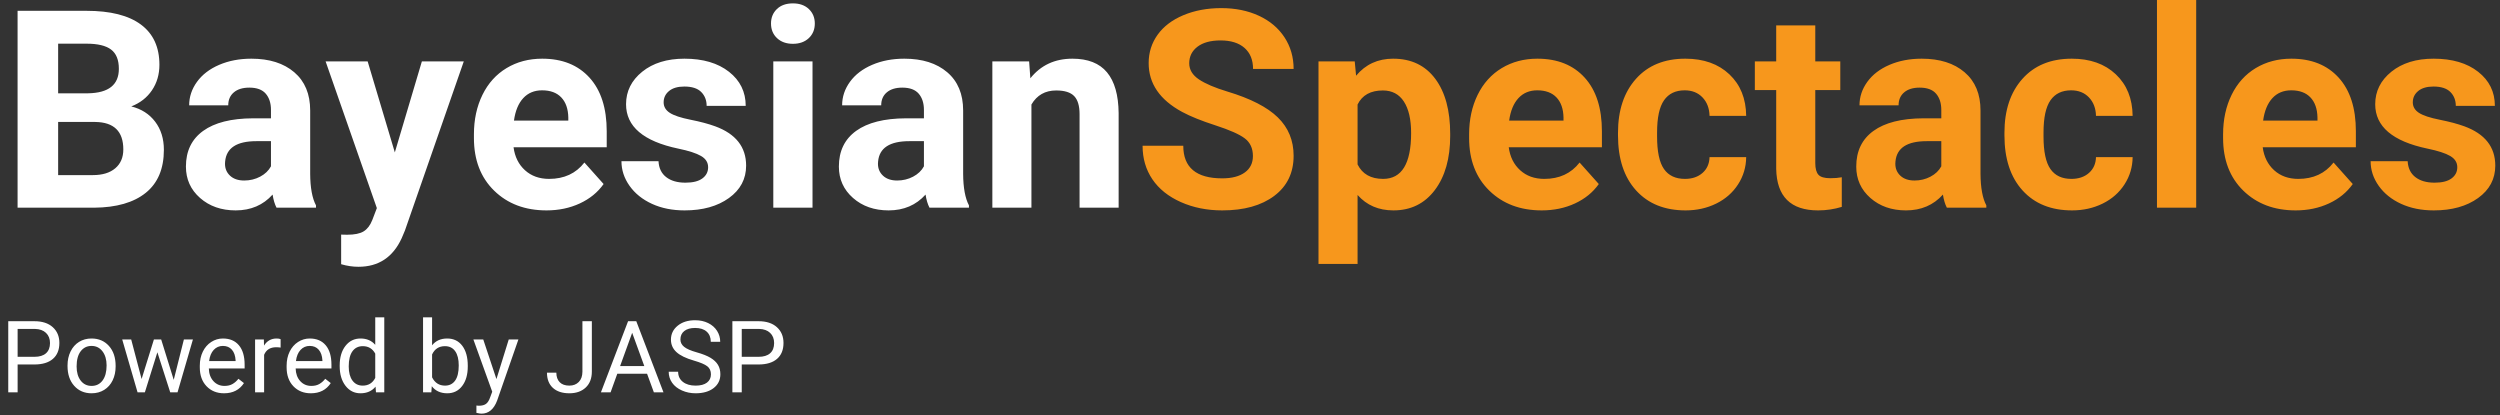
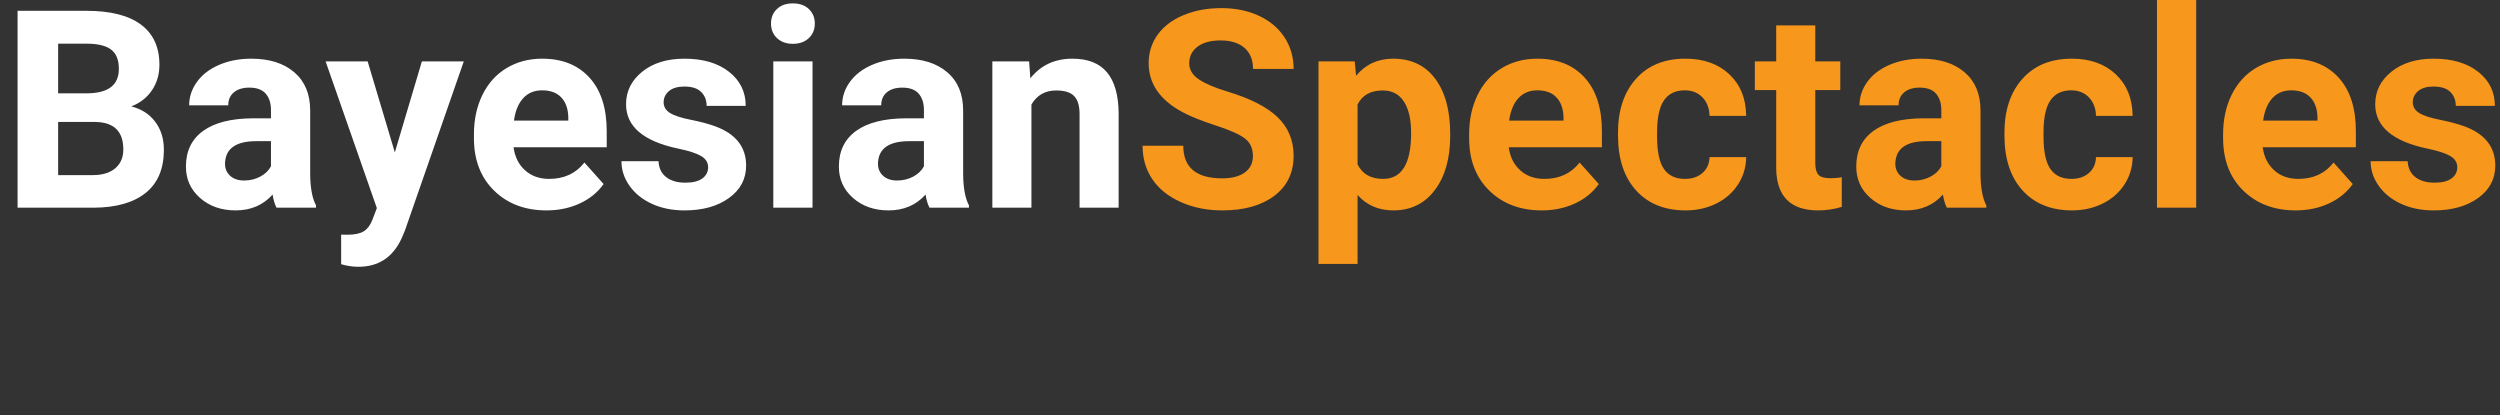
<svg xmlns="http://www.w3.org/2000/svg" width="650px" height="108px" viewBox="0 0 650 108" version="1.1">
  <rect x="0" y="0" width="650" height="108" fill="#333333" stroke="none" />
  <title>Group</title>
  <g id="Page-1" stroke="none" stroke-width="1" fill="none" fill-rule="evenodd">
    <g id="Group" fill-rule="nonzero">
      <g id="BayesianSpectacles" transform="translate(4.57, 0)">
        <path d="M19.898,54 C25.711,53.953 30.188,52.664 33.328,50.133 C36.469,47.602 38.039,43.875 38.039,38.953 C38.039,36.07 37.283,33.633 35.771,31.641 C34.26,29.648 32.191,28.324 29.566,27.668 C31.863,26.777 33.656,25.377 34.945,23.467 C36.234,21.557 36.879,19.348 36.879,16.84 C36.879,12.246 35.273,8.76 32.062,6.381 C28.852,4.002 24.141,2.812 17.93,2.812 L17.93,2.812 L0,2.812 L0,54 L19.898,54 Z M18.352,24.258 L10.547,24.258 L10.547,11.355 L17.93,11.355 C20.836,11.355 22.963,11.865 24.311,12.885 C25.658,13.904 26.332,15.574 26.332,17.895 C26.332,22.043 23.672,24.164 18.352,24.258 L18.352,24.258 Z M19.582,45.527 L10.547,45.527 L10.547,31.711 L20.215,31.711 C25.066,31.781 27.492,34.16 27.492,38.848 C27.492,40.934 26.795,42.568 25.4,43.752 C24.006,44.936 22.066,45.527 19.582,45.527 L19.582,45.527 Z M56.707,54.703 C60.645,54.703 63.844,53.332 66.305,50.59 C66.516,51.949 66.855,53.086 67.324,54 L67.324,54 L77.59,54 L77.59,53.402 C76.605,51.551 76.102,48.82 76.078,45.211 L76.078,45.211 L76.078,28.723 C76.078,24.457 74.701,21.146 71.947,18.791 C69.193,16.436 65.473,15.258 60.785,15.258 C57.691,15.258 54.902,15.791 52.418,16.857 C49.934,17.924 48.012,19.395 46.652,21.27 C45.293,23.145 44.613,25.184 44.613,27.387 L44.613,27.387 L54.773,27.387 C54.773,25.957 55.26,24.832 56.232,24.012 C57.205,23.191 58.547,22.781 60.258,22.781 C62.203,22.781 63.627,23.309 64.529,24.363 C65.432,25.418 65.883,26.824 65.883,28.582 L65.883,28.582 L65.883,30.762 L61.207,30.762 C55.559,30.785 51.24,31.875 48.252,34.031 C45.264,36.188 43.77,39.281 43.77,43.312 C43.77,46.594 44.994,49.312 47.443,51.469 C49.893,53.625 52.98,54.703 56.707,54.703 Z M58.922,46.934 C57.375,46.934 56.156,46.523 55.266,45.703 C54.375,44.883 53.93,43.84 53.93,42.574 L53.93,42.574 L53.965,41.977 C54.293,38.461 57,36.703 62.086,36.703 L62.086,36.703 L65.883,36.703 L65.883,43.242 C65.273,44.367 64.336,45.264 63.07,45.932 C61.805,46.6 60.422,46.934 58.922,46.934 Z M88.629,69.363 C93.855,69.363 97.605,66.879 99.879,61.91 L99.879,61.91 L100.723,59.906 L116.016,15.961 L105.117,15.961 L98.086,39.621 L91.02,15.961 L80.086,15.961 L93.41,54.105 L92.215,57.234 C91.676,58.594 90.932,59.566 89.982,60.152 C89.033,60.738 87.598,61.031 85.676,61.031 L85.676,61.031 L84.129,60.996 L84.129,68.695 C85.652,69.141 87.152,69.363 88.629,69.363 Z M137.531,54.703 C140.695,54.703 143.578,54.1 146.18,52.893 C148.781,51.686 150.844,50.004 152.367,47.848 L152.367,47.848 L147.375,42.258 C145.172,45.094 142.113,46.512 138.199,46.512 C135.668,46.512 133.576,45.762 131.924,44.262 C130.271,42.762 129.281,40.77 128.953,38.285 L128.953,38.285 L153.176,38.285 L153.176,34.137 C153.176,28.113 151.682,23.461 148.693,20.18 C145.705,16.898 141.609,15.258 136.406,15.258 C132.938,15.258 129.85,16.072 127.143,17.701 C124.436,19.33 122.344,21.65 120.867,24.662 C119.391,27.674 118.652,31.09 118.652,34.91 L118.652,34.91 L118.652,35.895 C118.652,41.59 120.404,46.148 123.908,49.57 C127.412,52.992 131.953,54.703 137.531,54.703 Z M143.191,31.359 L129.059,31.359 C129.41,28.828 130.213,26.883 131.467,25.523 C132.721,24.164 134.355,23.484 136.371,23.484 C138.527,23.484 140.191,24.1 141.363,25.33 C142.535,26.561 143.145,28.301 143.191,30.551 L143.191,30.551 L143.191,31.359 Z M173.426,54.703 C178.137,54.703 181.98,53.631 184.957,51.486 C187.934,49.342 189.422,46.535 189.422,43.066 C189.422,38.215 186.738,34.805 181.371,32.836 C179.637,32.203 177.504,31.635 174.973,31.131 C172.441,30.627 170.643,30.029 169.576,29.338 C168.51,28.646 167.977,27.738 167.977,26.613 C167.977,25.418 168.445,24.434 169.383,23.66 C170.32,22.887 171.645,22.5 173.355,22.5 C175.348,22.5 176.812,22.975 177.75,23.924 C178.688,24.873 179.156,26.074 179.156,27.527 L179.156,27.527 L189.316,27.527 C189.316,23.895 187.869,20.941 184.975,18.668 C182.08,16.395 178.219,15.258 173.391,15.258 C168.867,15.258 165.205,16.389 162.404,18.65 C159.604,20.912 158.203,23.73 158.203,27.105 C158.203,32.895 162.727,36.738 171.773,38.637 C174.492,39.199 176.467,39.838 177.697,40.553 C178.928,41.268 179.543,42.246 179.543,43.488 C179.543,44.684 179.045,45.65 178.049,46.389 C177.053,47.127 175.582,47.496 173.637,47.496 C171.551,47.496 169.887,47.016 168.645,46.055 C167.402,45.094 166.734,43.711 166.641,41.906 L166.641,41.906 L157.008,41.906 C157.008,44.203 157.711,46.342 159.117,48.322 C160.523,50.303 162.463,51.861 164.936,52.998 C167.408,54.135 170.238,54.703 173.426,54.703 Z M201.586,11.391 C203.297,11.391 204.674,10.898 205.717,9.914 C206.76,8.93 207.281,7.664 207.281,6.117 C207.281,4.594 206.766,3.34 205.734,2.355 C204.703,1.371 203.32,0.879 201.586,0.879 C199.828,0.879 198.439,1.371 197.42,2.355 C196.4,3.34 195.891,4.594 195.891,6.117 C195.891,7.664 196.412,8.93 197.455,9.914 C198.498,10.898 199.875,11.391 201.586,11.391 Z M206.684,54 L206.684,15.961 L196.488,15.961 L196.488,54 L206.684,54 Z M226.477,54.703 C230.414,54.703 233.613,53.332 236.074,50.59 C236.285,51.949 236.625,53.086 237.094,54 L237.094,54 L247.359,54 L247.359,53.402 C246.375,51.551 245.871,48.82 245.848,45.211 L245.848,45.211 L245.848,28.723 C245.848,24.457 244.471,21.146 241.717,18.791 C238.963,16.436 235.242,15.258 230.555,15.258 C227.461,15.258 224.672,15.791 222.188,16.857 C219.703,17.924 217.781,19.395 216.422,21.27 C215.062,23.145 214.383,25.184 214.383,27.387 L214.383,27.387 L224.543,27.387 C224.543,25.957 225.029,24.832 226.002,24.012 C226.975,23.191 228.316,22.781 230.027,22.781 C231.973,22.781 233.396,23.309 234.299,24.363 C235.201,25.418 235.652,26.824 235.652,28.582 L235.652,28.582 L235.652,30.762 L230.977,30.762 C225.328,30.785 221.01,31.875 218.021,34.031 C215.033,36.188 213.539,39.281 213.539,43.312 C213.539,46.594 214.764,49.312 217.213,51.469 C219.662,53.625 222.75,54.703 226.477,54.703 Z M228.691,46.934 C227.145,46.934 225.926,46.523 225.035,45.703 C224.145,44.883 223.699,43.84 223.699,42.574 L223.699,42.574 L223.734,41.977 C224.062,38.461 226.77,36.703 231.855,36.703 L231.855,36.703 L235.652,36.703 L235.652,43.242 C235.043,44.367 234.105,45.264 232.84,45.932 C231.574,46.6 230.191,46.934 228.691,46.934 Z M263.602,54 L263.602,27.176 C265.031,24.738 267.176,23.52 270.035,23.52 C272.215,23.52 273.773,24.006 274.711,24.979 C275.648,25.951 276.117,27.516 276.117,29.672 L276.117,29.672 L276.117,54 L286.277,54 L286.277,29.426 C286.23,24.715 285.223,21.176 283.254,18.809 C281.285,16.441 278.285,15.258 274.254,15.258 C269.684,15.258 266.039,16.957 263.32,20.355 L263.32,20.355 L263.004,15.961 L253.441,15.961 L253.441,54 L263.602,54 Z" id="Bayesian" fill="#FFFFFF" />
        <path d="M313.207,54.703 C318.879,54.703 323.391,53.443 326.742,50.924 C330.094,48.404 331.77,44.93 331.77,40.5 C331.77,36.516 330.398,33.188 327.656,30.516 C324.914,27.844 320.543,25.605 314.543,23.801 C311.285,22.816 308.818,21.762 307.143,20.637 C305.467,19.512 304.629,18.117 304.629,16.453 C304.629,14.672 305.344,13.236 306.773,12.146 C308.203,11.057 310.207,10.512 312.785,10.512 C315.457,10.512 317.531,11.162 319.008,12.463 C320.484,13.764 321.223,15.586 321.223,17.93 L321.223,17.93 L331.77,17.93 C331.77,14.859 330.979,12.117 329.396,9.703 C327.814,7.289 325.594,5.42 322.734,4.096 C319.875,2.771 316.617,2.109 312.961,2.109 C309.328,2.109 306.053,2.719 303.135,3.938 C300.217,5.156 297.979,6.85 296.42,9.018 C294.861,11.186 294.082,13.652 294.082,16.418 C294.082,21.738 296.988,25.969 302.801,29.109 C304.934,30.258 307.828,31.424 311.484,32.607 C315.141,33.791 317.672,34.916 319.078,35.982 C320.484,37.049 321.188,38.578 321.188,40.57 C321.188,42.398 320.484,43.822 319.078,44.842 C317.672,45.861 315.715,46.371 313.207,46.371 C306.457,46.371 303.082,43.547 303.082,37.898 L303.082,37.898 L292.5,37.898 C292.5,41.203 293.35,44.109 295.049,46.617 C296.748,49.125 299.215,51.1 302.449,52.541 C305.684,53.982 309.27,54.703 313.207,54.703 Z M348.398,68.625 L348.398,50.695 C350.766,53.367 353.871,54.703 357.715,54.703 C362.238,54.703 365.83,52.939 368.49,49.412 C371.15,45.885 372.48,41.191 372.48,35.332 L372.48,35.332 L372.48,34.805 C372.48,28.711 371.18,23.93 368.578,20.461 C365.977,16.992 362.332,15.258 357.645,15.258 C353.684,15.258 350.473,16.734 348.012,19.688 L348.012,19.688 L347.66,15.961 L338.238,15.961 L338.238,68.625 L348.398,68.625 Z M355.043,46.512 C351.855,46.512 349.641,45.258 348.398,42.75 L348.398,42.75 L348.398,27.176 C349.594,24.738 351.785,23.52 354.973,23.52 C357.363,23.52 359.186,24.48 360.439,26.402 C361.693,28.324 362.32,31.055 362.32,34.594 C362.32,42.539 359.895,46.512 355.043,46.512 Z M396.281,54.703 C399.445,54.703 402.328,54.1 404.93,52.893 C407.531,51.686 409.594,50.004 411.117,47.848 L411.117,47.848 L406.125,42.258 C403.922,45.094 400.863,46.512 396.949,46.512 C394.418,46.512 392.326,45.762 390.674,44.262 C389.021,42.762 388.031,40.77 387.703,38.285 L387.703,38.285 L411.926,38.285 L411.926,34.137 C411.926,28.113 410.432,23.461 407.443,20.18 C404.455,16.898 400.359,15.258 395.156,15.258 C391.688,15.258 388.6,16.072 385.893,17.701 C383.186,19.33 381.094,21.65 379.617,24.662 C378.141,27.674 377.402,31.09 377.402,34.91 L377.402,34.91 L377.402,35.895 C377.402,41.59 379.154,46.148 382.658,49.57 C386.162,52.992 390.703,54.703 396.281,54.703 Z M401.941,31.359 L387.809,31.359 C388.16,28.828 388.963,26.883 390.217,25.523 C391.471,24.164 393.105,23.484 395.121,23.484 C397.277,23.484 398.941,24.1 400.113,25.33 C401.285,26.561 401.895,28.301 401.941,30.551 L401.941,30.551 L401.941,31.359 Z M433.688,54.703 C436.594,54.703 439.248,54.111 441.65,52.928 C444.053,51.744 445.945,50.08 447.328,47.936 C448.711,45.791 449.414,43.43 449.438,40.852 L449.438,40.852 L439.91,40.852 C439.863,42.562 439.254,43.934 438.082,44.965 C436.91,45.996 435.387,46.512 433.512,46.512 C431.074,46.512 429.258,45.656 428.062,43.945 C426.867,42.234 426.27,39.422 426.27,35.508 L426.27,35.508 L426.27,34.453 C426.27,30.586 426.873,27.791 428.08,26.068 C429.287,24.346 431.074,23.484 433.441,23.484 C435.363,23.484 436.91,24.1 438.082,25.33 C439.254,26.561 439.863,28.16 439.91,30.129 L439.91,30.129 L449.438,30.129 C449.391,25.629 447.932,22.025 445.061,19.318 C442.189,16.611 438.375,15.258 433.617,15.258 C428.18,15.258 423.902,17.004 420.785,20.496 C417.668,23.988 416.109,28.664 416.109,34.523 L416.109,34.523 L416.109,35.191 C416.109,41.285 417.68,46.061 420.82,49.518 C423.961,52.975 428.25,54.703 433.688,54.703 Z M468.141,54.703 C470.25,54.703 472.301,54.398 474.293,53.789 L474.293,53.789 L474.293,46.09 C473.426,46.254 472.43,46.336 471.305,46.336 C469.781,46.336 468.75,46.031 468.211,45.422 C467.672,44.812 467.402,43.805 467.402,42.398 L467.402,42.398 L467.402,23.414 L473.906,23.414 L473.906,15.961 L467.402,15.961 L467.402,6.609 L457.242,6.609 L457.242,15.961 L451.688,15.961 L451.688,23.414 L457.242,23.414 L457.242,43.91 C457.383,51.105 461.016,54.703 468.141,54.703 Z M490.992,54.703 C494.93,54.703 498.129,53.332 500.59,50.59 C500.801,51.949 501.141,53.086 501.609,54 L501.609,54 L511.875,54 L511.875,53.402 C510.891,51.551 510.387,48.82 510.363,45.211 L510.363,45.211 L510.363,28.723 C510.363,24.457 508.986,21.146 506.232,18.791 C503.479,16.436 499.758,15.258 495.07,15.258 C491.977,15.258 489.188,15.791 486.703,16.857 C484.219,17.924 482.297,19.395 480.938,21.27 C479.578,23.145 478.898,25.184 478.898,27.387 L478.898,27.387 L489.059,27.387 C489.059,25.957 489.545,24.832 490.518,24.012 C491.49,23.191 492.832,22.781 494.543,22.781 C496.488,22.781 497.912,23.309 498.814,24.363 C499.717,25.418 500.168,26.824 500.168,28.582 L500.168,28.582 L500.168,30.762 L495.492,30.762 C489.844,30.785 485.525,31.875 482.537,34.031 C479.549,36.188 478.055,39.281 478.055,43.312 C478.055,46.594 479.279,49.312 481.729,51.469 C484.178,53.625 487.266,54.703 490.992,54.703 Z M493.207,46.934 C491.66,46.934 490.441,46.523 489.551,45.703 C488.66,44.883 488.215,43.84 488.215,42.574 L488.215,42.574 L488.25,41.977 C488.578,38.461 491.285,36.703 496.371,36.703 L496.371,36.703 L500.168,36.703 L500.168,43.242 C499.559,44.367 498.621,45.264 497.355,45.932 C496.09,46.6 494.707,46.934 493.207,46.934 Z M534.164,54.703 C537.07,54.703 539.725,54.111 542.127,52.928 C544.529,51.744 546.422,50.08 547.805,47.936 C549.188,45.791 549.891,43.43 549.914,40.852 L549.914,40.852 L540.387,40.852 C540.34,42.562 539.73,43.934 538.559,44.965 C537.387,45.996 535.863,46.512 533.988,46.512 C531.551,46.512 529.734,45.656 528.539,43.945 C527.344,42.234 526.746,39.422 526.746,35.508 L526.746,35.508 L526.746,34.453 C526.746,30.586 527.35,27.791 528.557,26.068 C529.764,24.346 531.551,23.484 533.918,23.484 C535.84,23.484 537.387,24.1 538.559,25.33 C539.73,26.561 540.34,28.16 540.387,30.129 L540.387,30.129 L549.914,30.129 C549.867,25.629 548.408,22.025 545.537,19.318 C542.666,16.611 538.852,15.258 534.094,15.258 C528.656,15.258 524.379,17.004 521.262,20.496 C518.145,23.988 516.586,28.664 516.586,34.523 L516.586,34.523 L516.586,35.191 C516.586,41.285 518.156,46.061 521.297,49.518 C524.438,52.975 528.727,54.703 534.164,54.703 Z M566.438,54 L566.438,0 L556.242,0 L556.242,54 L566.438,54 Z M592.312,54.703 C595.477,54.703 598.359,54.1 600.961,52.893 C603.562,51.686 605.625,50.004 607.148,47.848 L607.148,47.848 L602.156,42.258 C599.953,45.094 596.895,46.512 592.98,46.512 C590.449,46.512 588.357,45.762 586.705,44.262 C585.053,42.762 584.062,40.77 583.734,38.285 L583.734,38.285 L607.957,38.285 L607.957,34.137 C607.957,28.113 606.463,23.461 603.475,20.18 C600.486,16.898 596.391,15.258 591.188,15.258 C587.719,15.258 584.631,16.072 581.924,17.701 C579.217,19.33 577.125,21.65 575.648,24.662 C574.172,27.674 573.434,31.09 573.434,34.91 L573.434,34.91 L573.434,35.895 C573.434,41.59 575.186,46.148 578.689,49.57 C582.193,52.992 586.734,54.703 592.312,54.703 Z M597.973,31.359 L583.84,31.359 C584.191,28.828 584.994,26.883 586.248,25.523 C587.502,24.164 589.137,23.484 591.152,23.484 C593.309,23.484 594.973,24.1 596.145,25.33 C597.316,26.561 597.926,28.301 597.973,30.551 L597.973,30.551 L597.973,31.359 Z M628.207,54.703 C632.918,54.703 636.762,53.631 639.738,51.486 C642.715,49.342 644.203,46.535 644.203,43.066 C644.203,38.215 641.52,34.805 636.152,32.836 C634.418,32.203 632.285,31.635 629.754,31.131 C627.223,30.627 625.424,30.029 624.357,29.338 C623.291,28.646 622.758,27.738 622.758,26.613 C622.758,25.418 623.227,24.434 624.164,23.66 C625.102,22.887 626.426,22.5 628.137,22.5 C630.129,22.5 631.594,22.975 632.531,23.924 C633.469,24.873 633.938,26.074 633.938,27.527 L633.938,27.527 L644.098,27.527 C644.098,23.895 642.65,20.941 639.756,18.668 C636.861,16.395 633,15.258 628.172,15.258 C623.648,15.258 619.986,16.389 617.186,18.65 C614.385,20.912 612.984,23.73 612.984,27.105 C612.984,32.895 617.508,36.738 626.555,38.637 C629.273,39.199 631.248,39.838 632.479,40.553 C633.709,41.268 634.324,42.246 634.324,43.488 C634.324,44.684 633.826,45.65 632.83,46.389 C631.834,47.127 630.363,47.496 628.418,47.496 C626.332,47.496 624.668,47.016 623.426,46.055 C622.184,45.094 621.516,43.711 621.422,41.906 L621.422,41.906 L611.789,41.906 C611.789,44.203 612.492,46.342 613.898,48.322 C615.305,50.303 617.244,51.861 619.717,52.998 C622.189,54.135 625.02,54.703 628.207,54.703 Z" id="Spectacles" fill="#F7971C" />
      </g>
-       <path d="M4.583,102 L4.583,94.764 L8.938,94.764 C11.028,94.764 12.634,94.279 13.755,93.31 C14.877,92.341 15.438,90.959 15.438,89.165 C15.438,87.464 14.864,86.097 13.717,85.064 C12.57,84.032 10.986,83.516 8.963,83.516 L8.963,83.516 L2.146,83.516 L2.146,102 L4.583,102 Z M8.963,92.771 L4.583,92.771 L4.583,85.521 L9.103,85.521 C10.313,85.547 11.265,85.89 11.959,86.55 C12.653,87.21 13,88.09 13,89.19 C13,90.35 12.653,91.236 11.959,91.85 C11.265,92.464 10.266,92.771 8.963,92.771 L8.963,92.771 Z M23.816,102.254 C25.052,102.254 26.146,101.958 27.098,101.365 C28.05,100.773 28.782,99.945 29.294,98.883 C29.806,97.821 30.062,96.621 30.062,95.284 L30.062,95.284 L30.062,95.119 C30.062,92.969 29.485,91.247 28.33,89.952 C27.174,88.657 25.661,88.01 23.791,88.01 C22.581,88.01 21.504,88.302 20.56,88.886 C19.616,89.47 18.88,90.299 18.351,91.374 C17.822,92.449 17.558,93.659 17.558,95.005 L17.558,95.005 L17.558,95.17 C17.558,97.303 18.135,99.017 19.291,100.312 C20.446,101.606 21.954,102.254 23.816,102.254 Z M23.816,100.337 C22.632,100.337 21.686,99.876 20.979,98.953 C20.272,98.031 19.919,96.808 19.919,95.284 C19.919,93.566 20.274,92.246 20.985,91.323 C21.696,90.401 22.632,89.939 23.791,89.939 C24.976,89.939 25.926,90.407 26.641,91.342 C27.356,92.278 27.714,93.498 27.714,95.005 C27.714,96.689 27.363,97.999 26.66,98.934 C25.958,99.869 25.01,100.337 23.816,100.337 Z M37.667,102 L40.917,91.59 L44.256,102 L46.16,102 L50.159,88.264 L47.811,88.264 L45.17,98.763 L41.907,88.264 L40.016,88.264 L36.816,98.547 L34.112,88.264 L31.776,88.264 L35.763,102 L37.667,102 Z M58.246,102.254 C60.548,102.254 62.275,101.369 63.426,99.601 L63.426,99.601 L61.991,98.483 C61.56,99.042 61.056,99.491 60.48,99.829 C59.905,100.168 59.202,100.337 58.373,100.337 C57.205,100.337 56.242,99.92 55.485,99.086 C54.727,98.253 54.332,97.159 54.298,95.805 L54.298,95.805 L63.604,95.805 L63.604,94.827 C63.604,92.635 63.108,90.951 62.118,89.774 C61.128,88.598 59.74,88.01 57.954,88.01 C56.862,88.01 55.849,88.312 54.914,88.917 C53.978,89.523 53.25,90.361 52.73,91.431 C52.209,92.502 51.949,93.718 51.949,95.081 L51.949,95.081 L51.949,95.513 C51.949,97.561 52.533,99.196 53.701,100.419 C54.869,101.642 56.384,102.254 58.246,102.254 Z M61.255,93.875 L54.374,93.875 C54.526,92.631 54.924,91.664 55.567,90.974 C56.211,90.284 57.006,89.939 57.954,89.939 C58.936,89.939 59.715,90.267 60.29,90.923 C60.866,91.579 61.187,92.504 61.255,93.697 L61.255,93.697 L61.255,93.875 Z M68.669,102 L68.669,92.25 C69.219,90.938 70.264,90.282 71.805,90.282 C72.219,90.282 72.604,90.312 72.96,90.371 L72.96,90.371 L72.96,88.188 C72.723,88.069 72.376,88.01 71.919,88.01 C70.506,88.01 69.414,88.623 68.644,89.851 L68.644,89.851 L68.605,88.264 L66.32,88.264 L66.32,102 L68.669,102 Z M80.818,102.254 C83.12,102.254 84.847,101.369 85.998,99.601 L85.998,99.601 L84.563,98.483 C84.132,99.042 83.628,99.491 83.053,99.829 C82.477,100.168 81.775,100.337 80.945,100.337 C79.777,100.337 78.815,99.92 78.057,99.086 C77.3,98.253 76.904,97.159 76.87,95.805 L76.87,95.805 L86.176,95.805 L86.176,94.827 C86.176,92.635 85.681,90.951 84.69,89.774 C83.7,88.598 82.312,88.01 80.526,88.01 C79.435,88.01 78.421,88.312 77.486,88.917 C76.551,89.523 75.823,90.361 75.302,91.431 C74.782,92.502 74.521,93.718 74.521,95.081 L74.521,95.081 L74.521,95.513 C74.521,97.561 75.105,99.196 76.273,100.419 C77.441,101.642 78.956,102.254 80.818,102.254 Z M83.827,93.875 L76.946,93.875 C77.099,92.631 77.496,91.664 78.14,90.974 C78.783,90.284 79.578,89.939 80.526,89.939 C81.508,89.939 82.287,90.267 82.862,90.923 C83.438,91.579 83.759,92.504 83.827,93.697 L83.827,93.697 L83.827,93.875 Z M93.717,102.254 C95.393,102.254 96.7,101.678 97.64,100.527 L97.64,100.527 L97.754,102 L99.912,102 L99.912,82.5 L97.563,82.5 L97.563,89.66 C96.624,88.56 95.35,88.01 93.742,88.01 C92.126,88.01 90.818,88.651 89.819,89.933 C88.821,91.215 88.321,92.91 88.321,95.018 L88.321,95.018 L88.321,95.195 C88.321,97.294 88.823,98.995 89.826,100.299 C90.829,101.602 92.126,102.254 93.717,102.254 Z M94.301,100.261 C93.167,100.261 92.278,99.821 91.635,98.94 C90.992,98.06 90.67,96.841 90.67,95.284 C90.67,93.541 90.992,92.225 91.635,91.336 C92.278,90.447 93.175,90.003 94.326,90.003 C95.782,90.003 96.861,90.65 97.563,91.945 L97.563,91.945 L97.563,98.255 C96.878,99.592 95.79,100.261 94.301,100.261 Z M116.289,102.254 C117.914,102.254 119.209,101.617 120.174,100.343 C121.139,99.069 121.621,97.383 121.621,95.284 L121.621,95.284 L121.621,95.081 C121.621,92.889 121.145,91.162 120.193,89.901 C119.241,88.64 117.931,88.01 116.264,88.01 C114.596,88.01 113.289,88.598 112.341,89.774 L112.341,89.774 L112.341,82.5 L109.992,82.5 L109.992,102 L112.15,102 L112.265,100.413 C113.213,101.64 114.554,102.254 116.289,102.254 Z M115.705,100.261 C114.182,100.261 113.06,99.541 112.341,98.103 L112.341,98.103 L112.341,92.161 C113.018,90.722 114.131,90.003 115.68,90.003 C116.839,90.003 117.728,90.439 118.346,91.311 C118.964,92.182 119.272,93.418 119.272,95.018 C119.272,96.77 118.959,98.081 118.333,98.953 C117.707,99.825 116.831,100.261 115.705,100.261 Z M125.188,107.548 C127.05,107.548 128.409,106.405 129.264,104.12 L129.264,104.12 L134.786,88.264 L132.272,88.264 L129.073,98.56 L125.646,88.264 L123.081,88.264 L127.981,101.848 L127.461,103.244 C127.173,104.099 126.807,104.687 126.363,105.009 C125.918,105.33 125.299,105.491 124.503,105.491 L124.503,105.491 L123.868,105.44 L123.868,107.345 L124.744,107.51 L125.188,107.548 Z M148.04,102.254 C149.809,102.254 151.224,101.755 152.287,100.756 C153.349,99.757 153.88,98.373 153.88,96.604 L153.88,96.604 L153.88,83.516 L151.43,83.516 L151.43,96.643 C151.421,97.785 151.106,98.674 150.484,99.309 C149.862,99.943 149.047,100.261 148.04,100.261 C146.94,100.261 146.1,99.965 145.52,99.372 C144.94,98.78 144.65,97.954 144.65,96.896 L144.65,96.896 L142.213,96.896 C142.213,98.589 142.725,99.905 143.749,100.845 C144.773,101.784 146.203,102.254 148.04,102.254 Z M158.755,102 L160.494,97.176 L168.238,97.176 L170.003,102 L172.504,102 L165.433,83.516 L163.3,83.516 L156.241,102 L158.755,102 Z M167.515,95.17 L161.23,95.17 L164.366,86.524 L167.515,95.17 Z M180.857,102.254 C182.812,102.254 184.374,101.803 185.542,100.902 C186.71,100 187.294,98.801 187.294,97.303 C187.294,96.363 187.084,95.547 186.666,94.853 C186.247,94.159 185.603,93.551 184.736,93.031 C183.868,92.51 182.667,92.034 181.13,91.603 C179.594,91.171 178.507,90.695 177.868,90.174 C177.229,89.654 176.909,89.017 176.909,88.264 C176.909,87.324 177.246,86.59 177.918,86.061 C178.591,85.532 179.529,85.268 180.73,85.268 C182.025,85.268 183.028,85.587 183.739,86.226 C184.45,86.865 184.806,87.743 184.806,88.86 L184.806,88.86 L187.256,88.86 C187.256,87.836 186.983,86.893 186.437,86.029 C185.891,85.166 185.121,84.489 184.126,83.998 C183.132,83.507 182,83.262 180.73,83.262 C178.868,83.262 177.356,83.738 176.192,84.69 C175.028,85.642 174.446,86.846 174.446,88.302 C174.446,89.588 174.922,90.669 175.875,91.545 C176.827,92.421 178.348,93.16 180.438,93.761 C182.106,94.243 183.257,94.732 183.892,95.227 C184.526,95.722 184.844,96.423 184.844,97.328 C184.844,98.234 184.501,98.949 183.815,99.474 C183.13,99.998 182.144,100.261 180.857,100.261 C179.478,100.261 178.375,99.937 177.55,99.29 C176.725,98.642 176.312,97.76 176.312,96.643 L176.312,96.643 L173.862,96.643 C173.862,97.717 174.161,98.678 174.757,99.524 C175.354,100.371 176.202,101.037 177.303,101.524 C178.403,102.011 179.588,102.254 180.857,102.254 Z M192.854,102 L192.854,94.764 L197.209,94.764 C199.299,94.764 200.905,94.279 202.027,93.31 C203.148,92.341 203.709,90.959 203.709,89.165 C203.709,87.464 203.136,86.097 201.989,85.064 C200.842,84.032 199.257,83.516 197.234,83.516 L197.234,83.516 L190.417,83.516 L190.417,102 L192.854,102 Z M197.234,92.771 L192.854,92.771 L192.854,85.521 L197.374,85.521 C198.584,85.547 199.536,85.89 200.23,86.55 C200.924,87.21 201.271,88.09 201.271,89.19 C201.271,90.35 200.924,91.236 200.23,91.85 C199.536,92.464 198.538,92.771 197.234,92.771 L197.234,92.771 Z" id="PoweredbyJASP" fill="#FFFFFF" />
    </g>
  </g>
</svg>